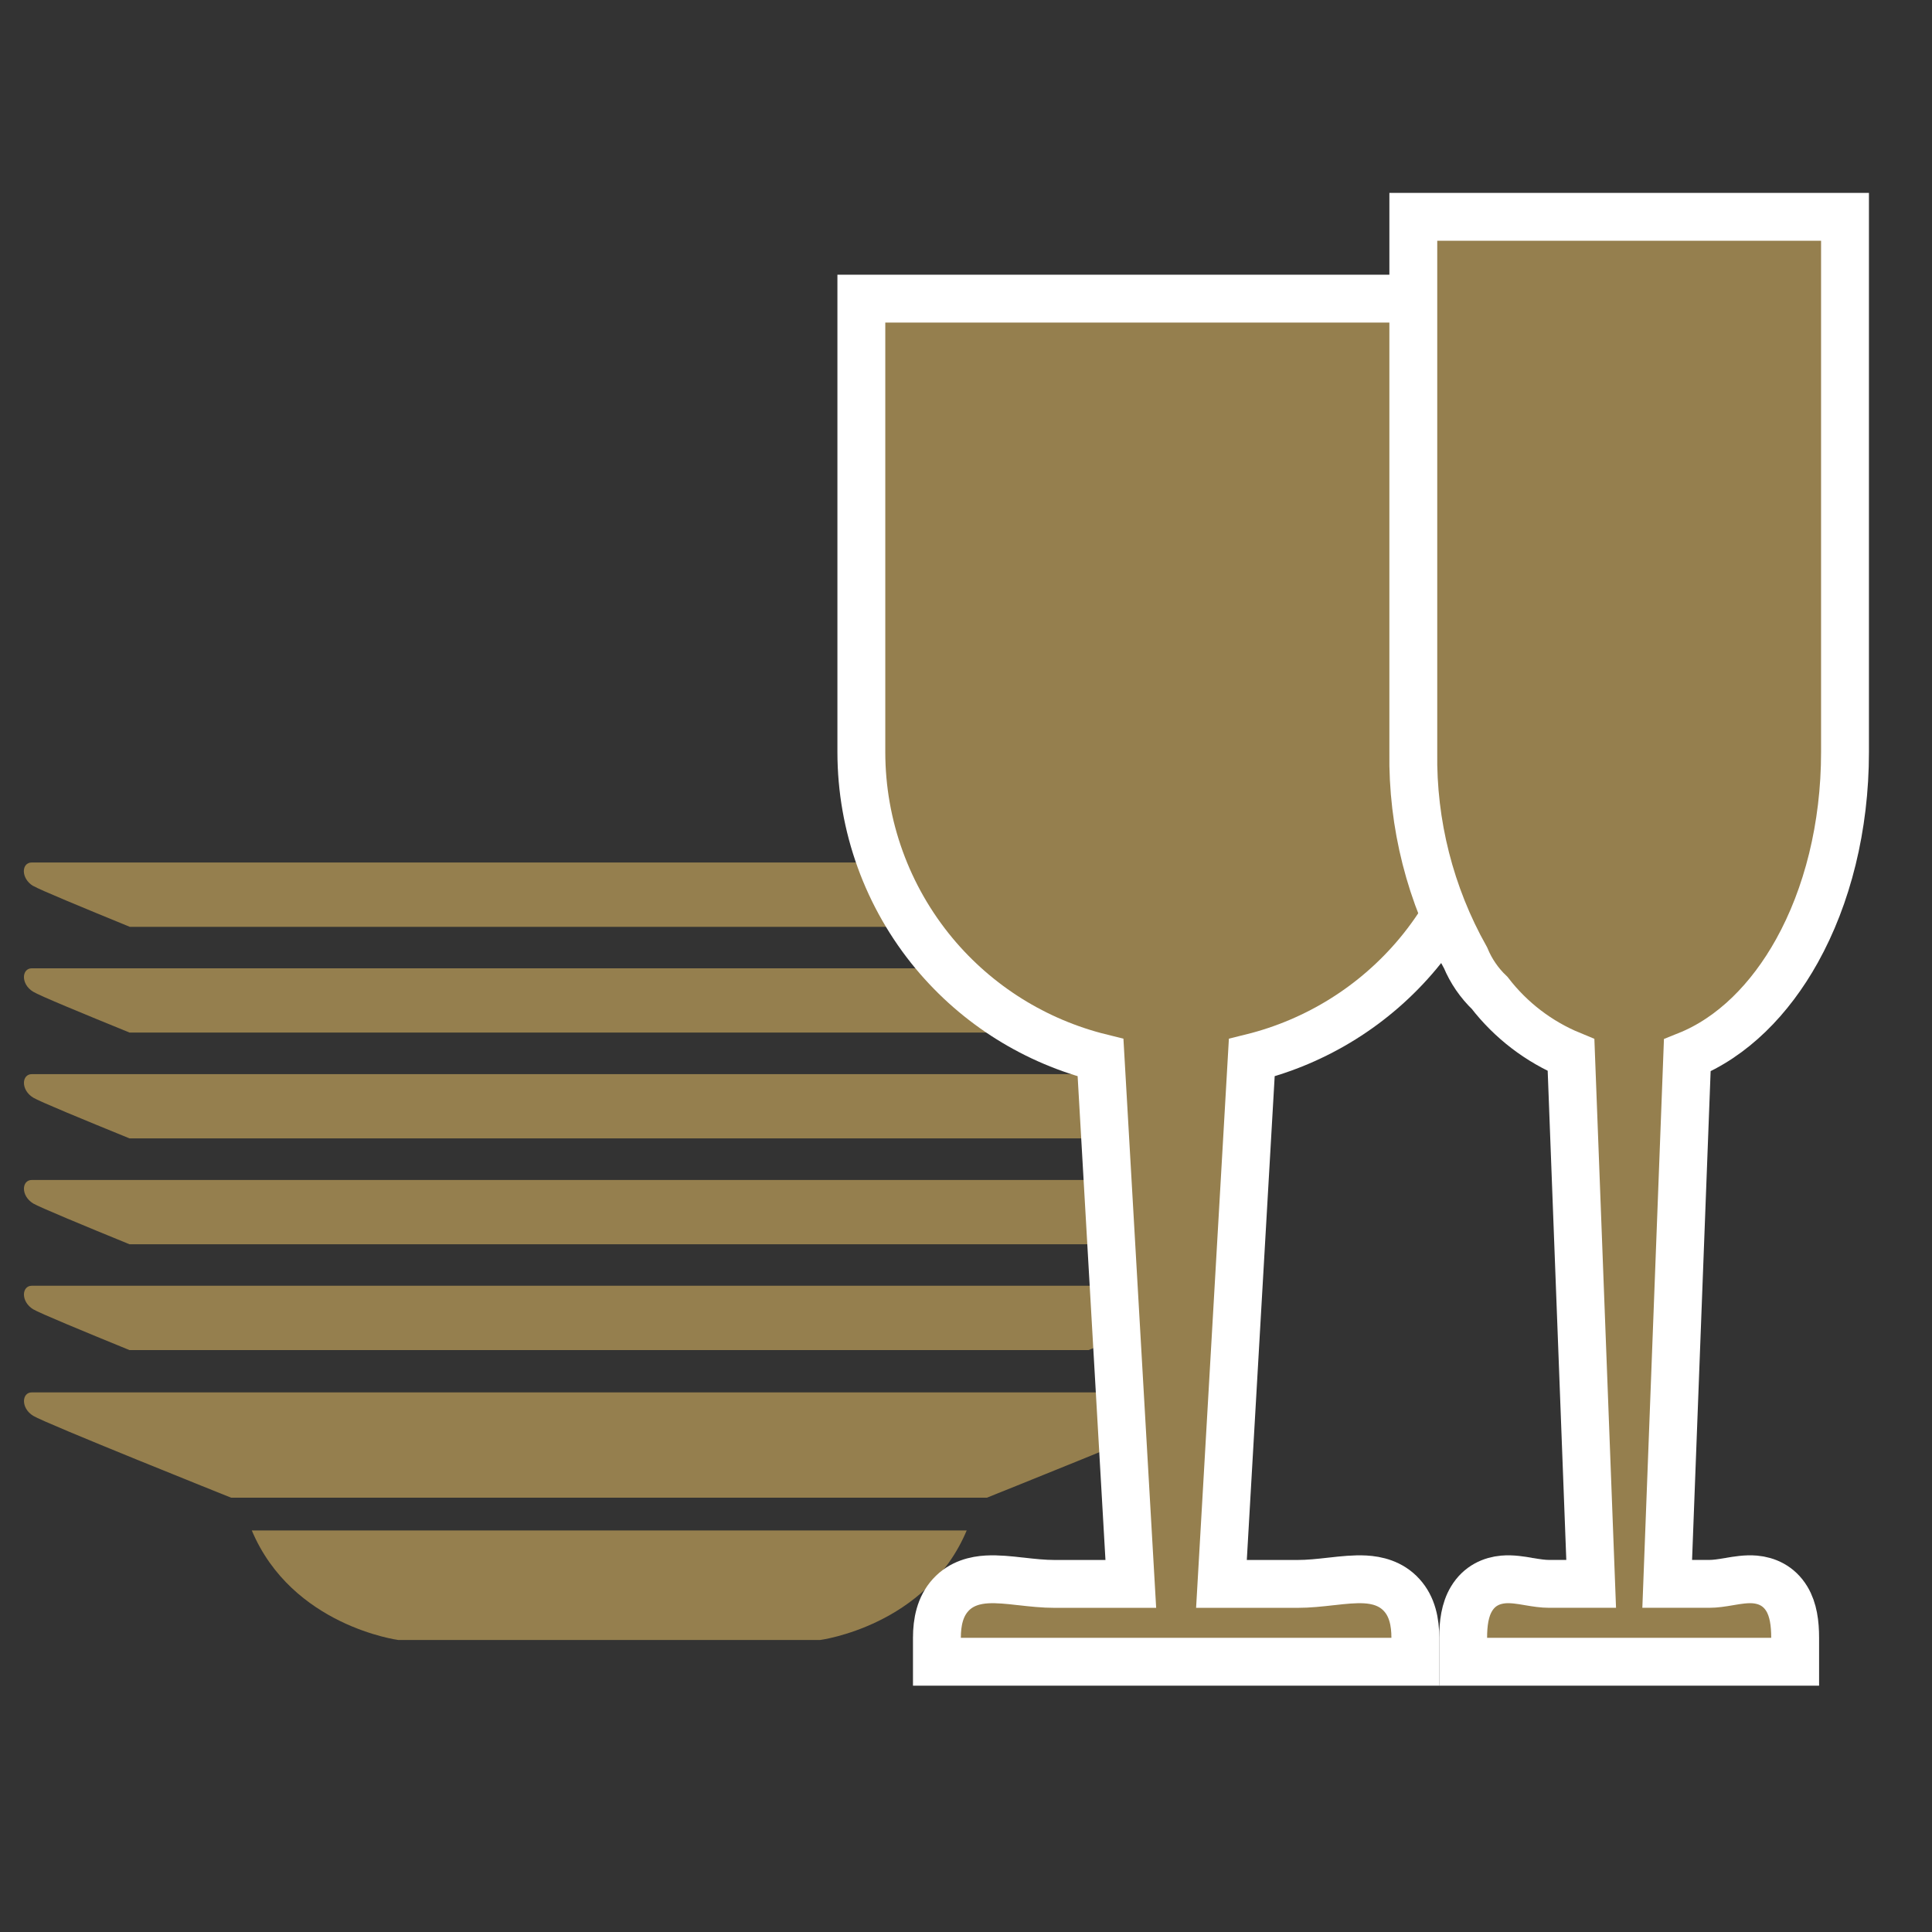
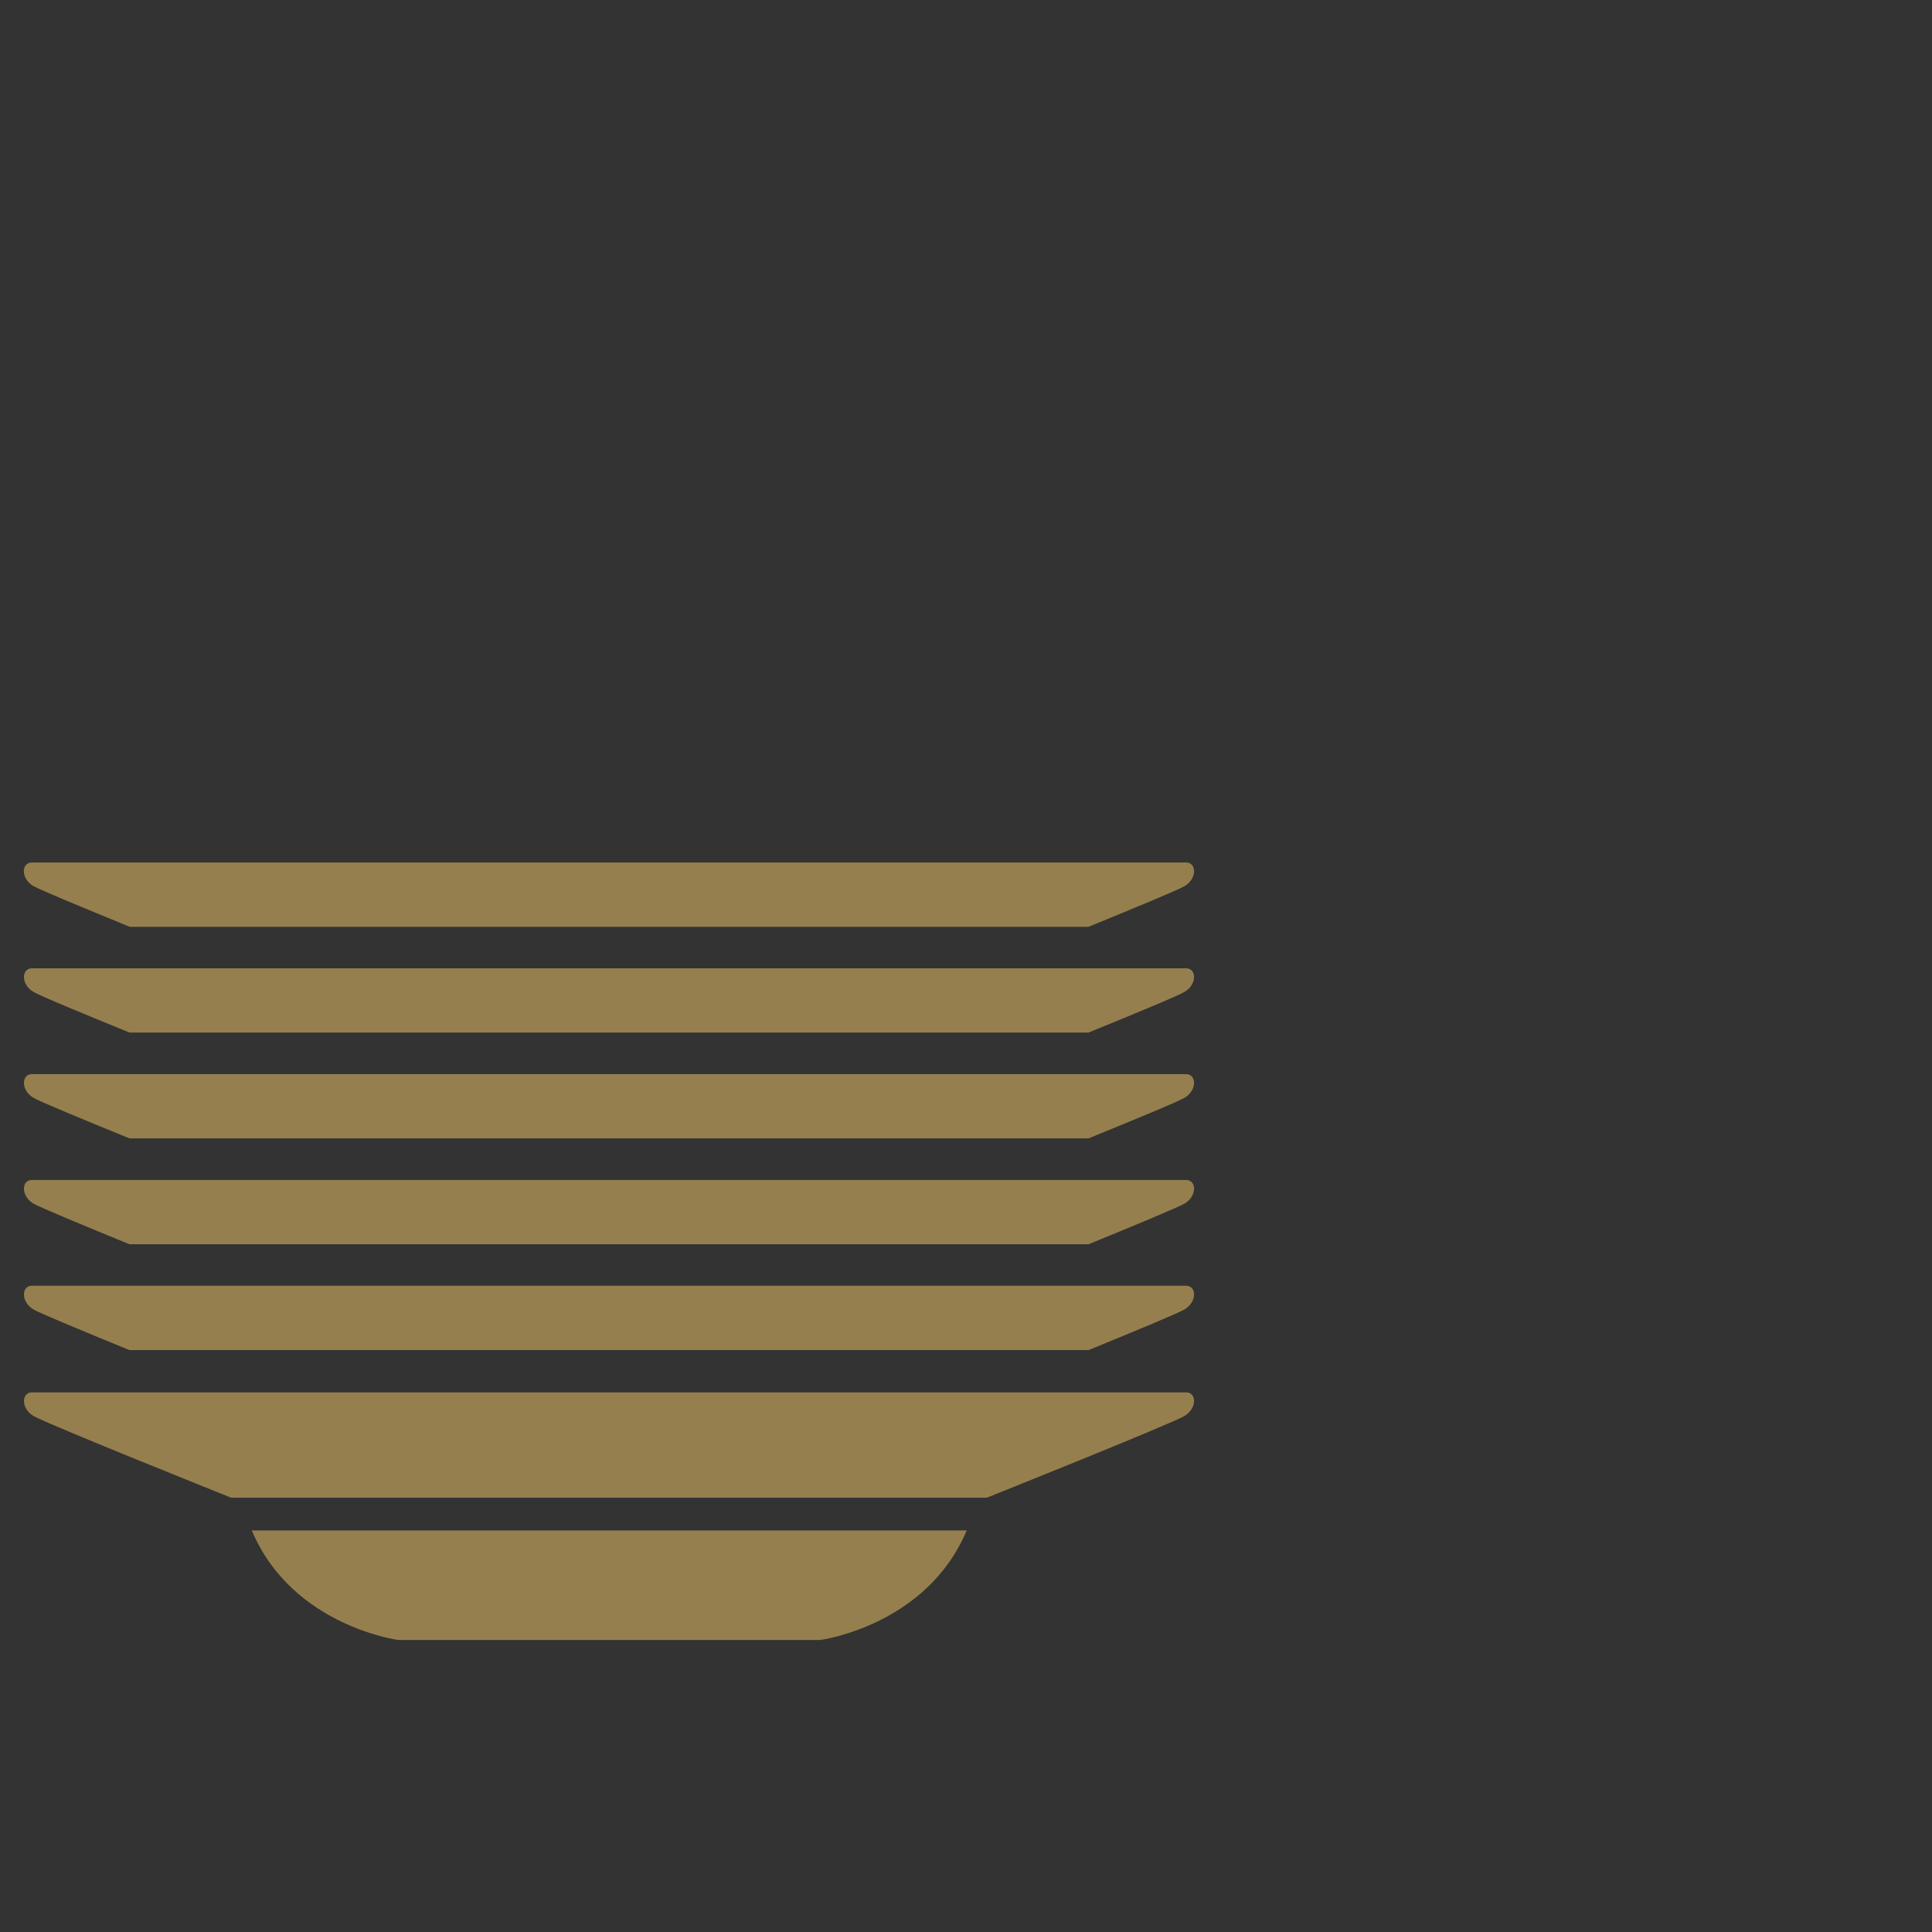
<svg xmlns="http://www.w3.org/2000/svg" width="36" height="36" viewBox="0 0 36 36" fill="none">
  <rect x="0" y="0" width="36" height="36" fill="#333333" stroke="none" />
  <path d="M22.076 26.382C21.842 26.526 18.39 27.907 18.39 27.907H4.306C4.306 27.907 0.854 26.526 0.619 26.382C0.385 26.239 0.403 25.945 0.593 25.945H22.103C22.293 25.945 22.313 26.232 22.076 26.382ZM4.692 28.518C5.442 30.3 7.424 30.559 7.424 30.559H15.281C15.281 30.559 17.263 30.3 18.013 28.518H4.692ZM22.108 23.958H0.593C0.403 23.958 0.383 24.253 0.619 24.397C0.73 24.465 1.566 24.811 2.413 25.157H20.283C21.13 24.811 21.966 24.465 22.076 24.397C22.313 24.25 22.293 23.958 22.103 23.958H22.108ZM22.108 21.987H0.593C0.403 21.987 0.383 22.281 0.619 22.425C0.73 22.492 1.566 22.839 2.413 23.185H20.283C21.13 22.839 21.966 22.492 22.076 22.425C22.313 22.281 22.293 21.987 22.103 21.987H22.108ZM22.108 20.015H0.593C0.403 20.015 0.383 20.309 0.619 20.453C0.73 20.522 1.566 20.867 2.413 21.212H20.283C21.13 20.867 21.966 20.522 22.076 20.453C22.313 20.309 22.293 20.015 22.103 20.015H22.108ZM22.108 18.043H0.593C0.403 18.043 0.383 18.338 0.619 18.48C0.73 18.55 1.566 18.895 2.413 19.24H20.283C21.13 18.895 21.966 18.55 22.076 18.48C22.313 18.338 22.293 18.043 22.103 18.043H22.108ZM0.624 16.51C0.735 16.578 1.571 16.923 2.418 17.27H20.283C21.13 16.923 21.966 16.578 22.076 16.51C22.313 16.366 22.293 16.071 22.103 16.071H0.593C0.398 16.071 0.383 16.366 0.619 16.51H0.624Z" fill="#957F4E" />
-   <path d="M16.496 5.565H16.05V6.011V14.016V14.016C16.051 15.387 16.531 16.714 17.408 17.768C18.21 18.73 19.297 19.408 20.507 19.708L21.071 29.514H19.657C19.443 29.514 19.236 29.491 19.024 29.467L19.002 29.465C18.81 29.443 18.589 29.419 18.392 29.43C18.182 29.442 17.914 29.499 17.712 29.722C17.515 29.939 17.458 30.228 17.458 30.518V30.964H17.904H25.927H26.373V30.518C26.373 30.228 26.317 29.939 26.119 29.722C25.917 29.499 25.649 29.442 25.439 29.43C25.242 29.419 25.021 29.443 24.828 29.465L24.807 29.467C24.594 29.491 24.387 29.514 24.173 29.514H22.76L23.325 19.708C24.535 19.408 25.622 18.73 26.423 17.768C27.3 16.714 27.781 15.387 27.781 14.016V14.016V6.011V5.565H27.335H16.496Z" fill="#957F4E" stroke="white" stroke-width="0.892" />
-   <path d="M26.781 4.04H26.335V4.486V14.013C26.315 15.355 26.651 16.678 27.309 17.848C27.412 18.095 27.564 18.317 27.758 18.502C28.154 19.015 28.677 19.414 29.274 19.66L29.649 29.513H28.867C28.751 29.513 28.634 29.495 28.491 29.471C28.484 29.469 28.477 29.468 28.469 29.467C28.349 29.447 28.174 29.416 28.01 29.431C27.798 29.45 27.567 29.545 27.419 29.793C27.296 29.997 27.264 30.254 27.264 30.518V30.964H27.71H33.004H33.45V30.518C33.45 30.253 33.418 29.996 33.295 29.792C33.146 29.545 32.915 29.45 32.703 29.431C32.539 29.416 32.363 29.447 32.243 29.467C32.236 29.468 32.228 29.469 32.221 29.471C32.078 29.495 31.963 29.513 31.847 29.513H31.066L31.44 19.666C32.281 19.329 32.983 18.619 33.483 17.72C34.048 16.705 34.379 15.413 34.379 14.016V4.486V4.04H33.934H26.781Z" fill="#957F4E" stroke="white" stroke-width="0.892" />
</svg>